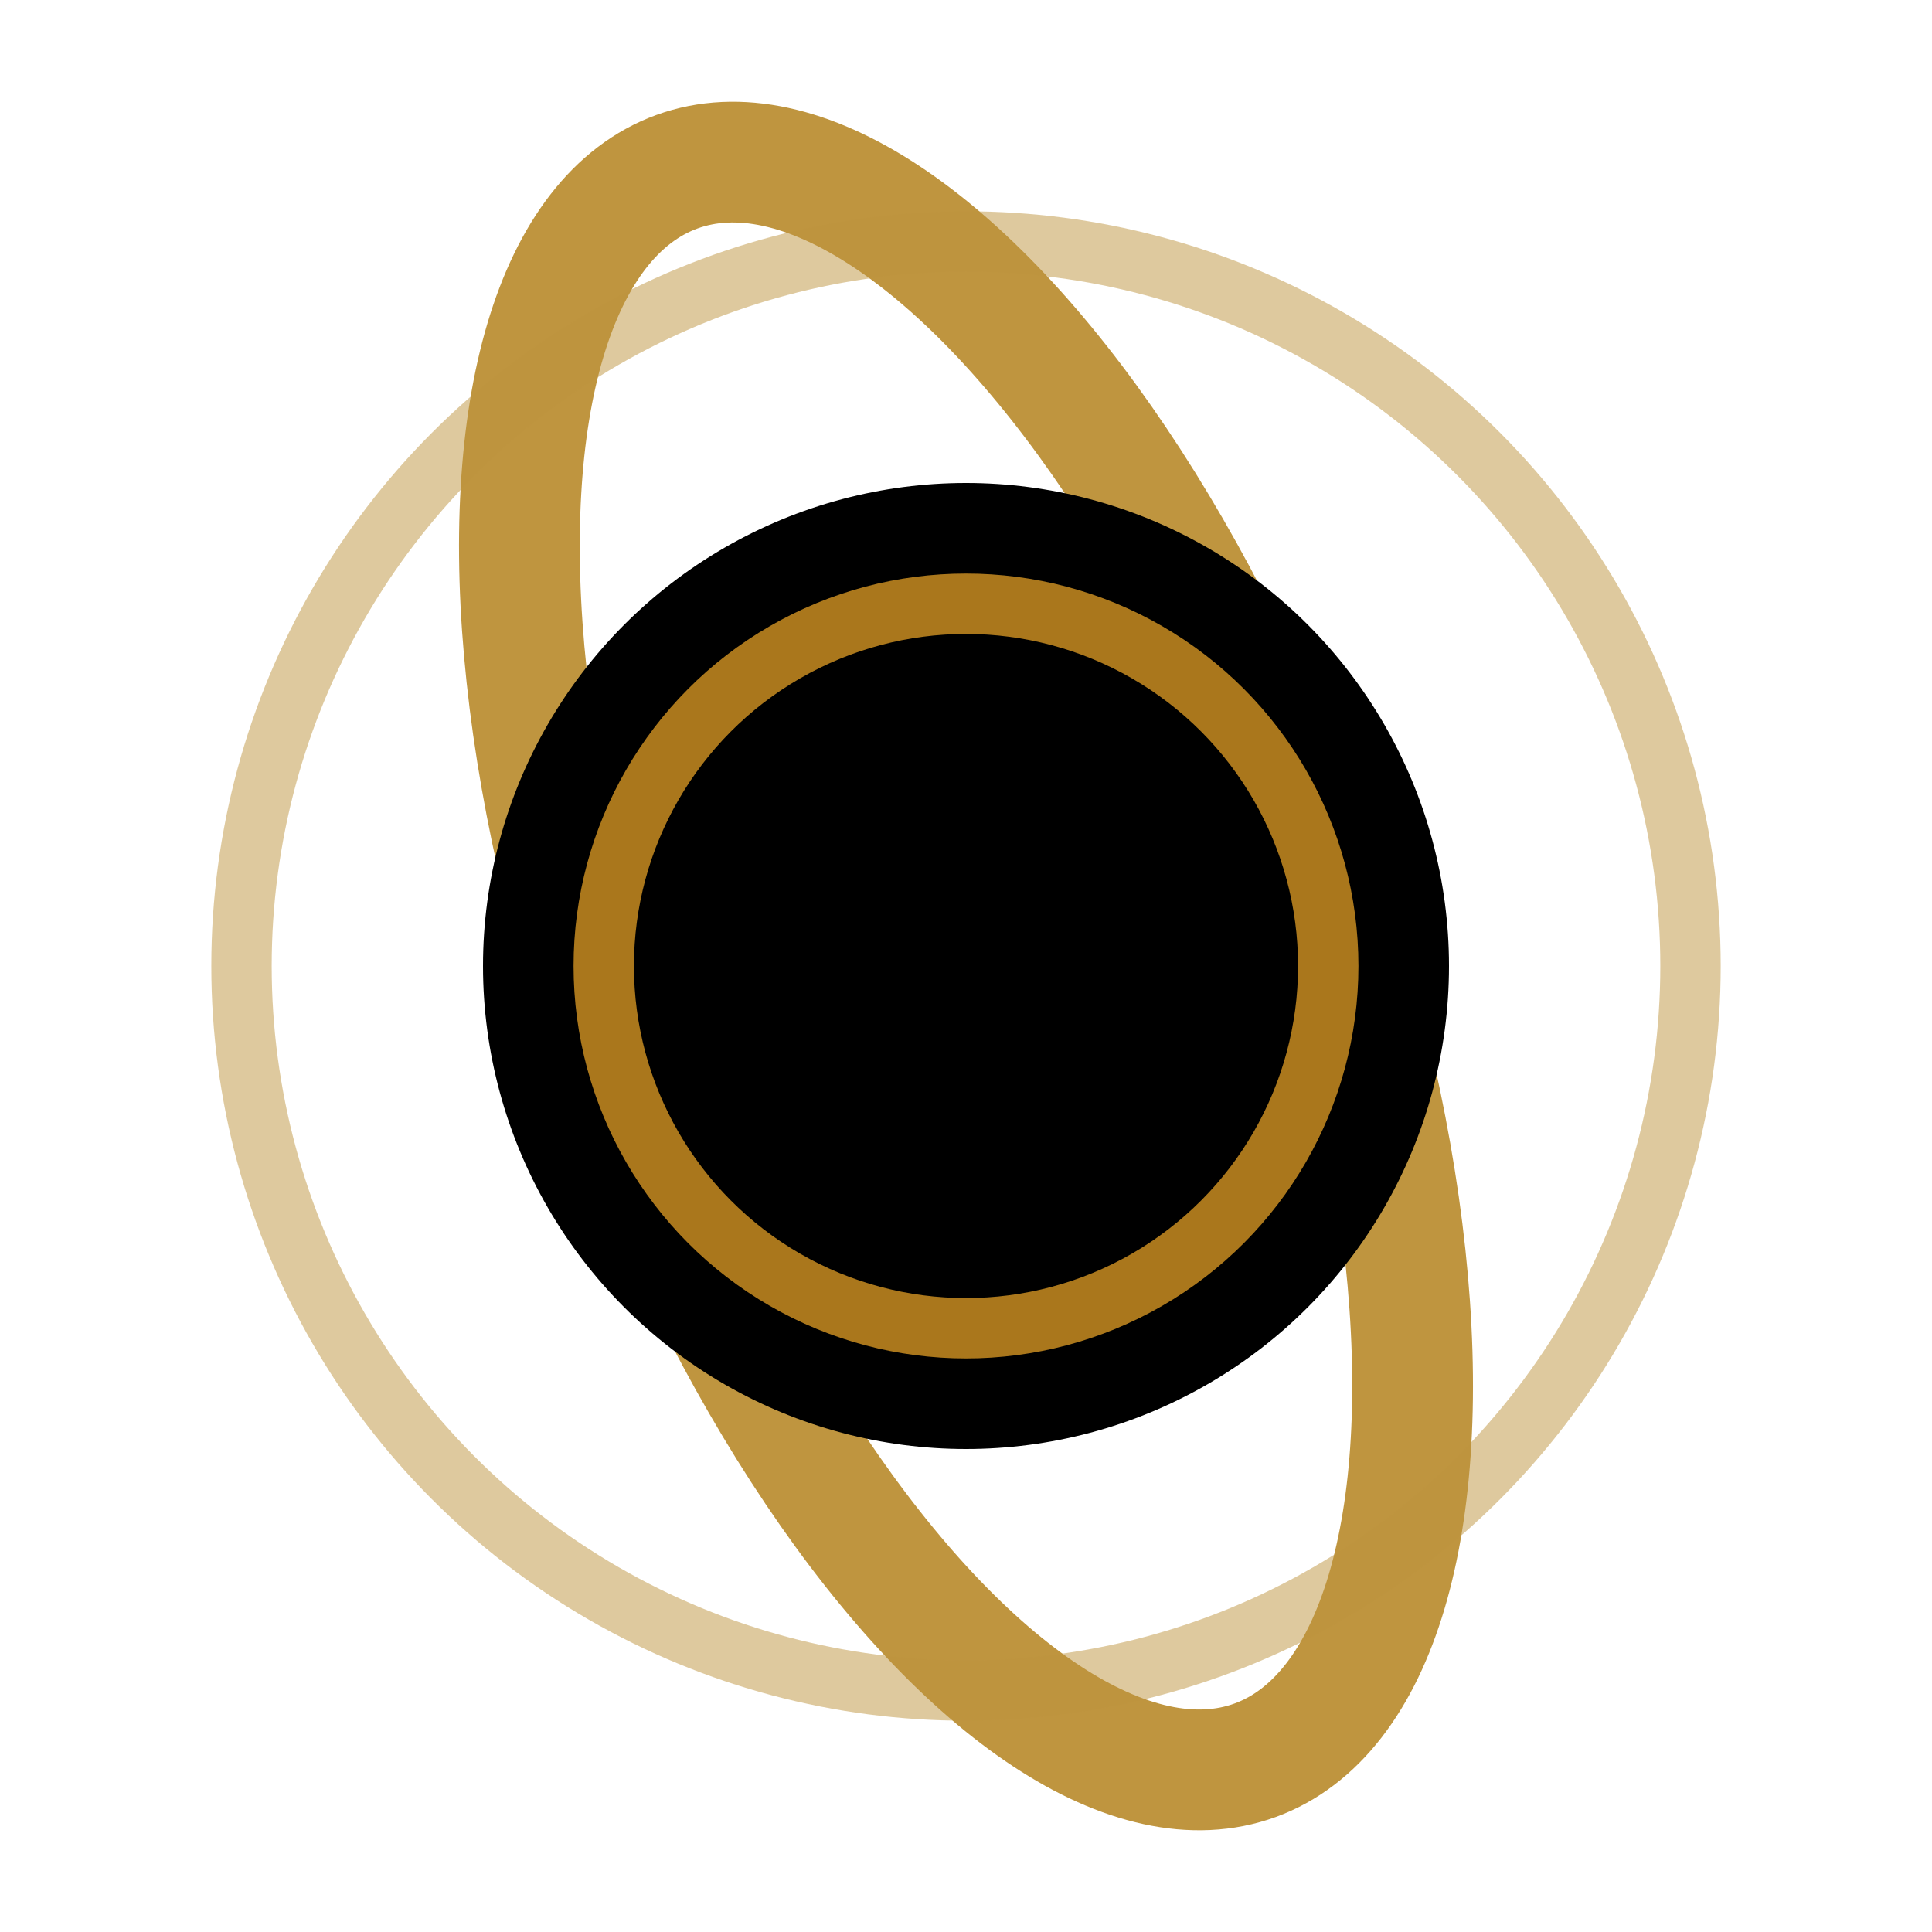
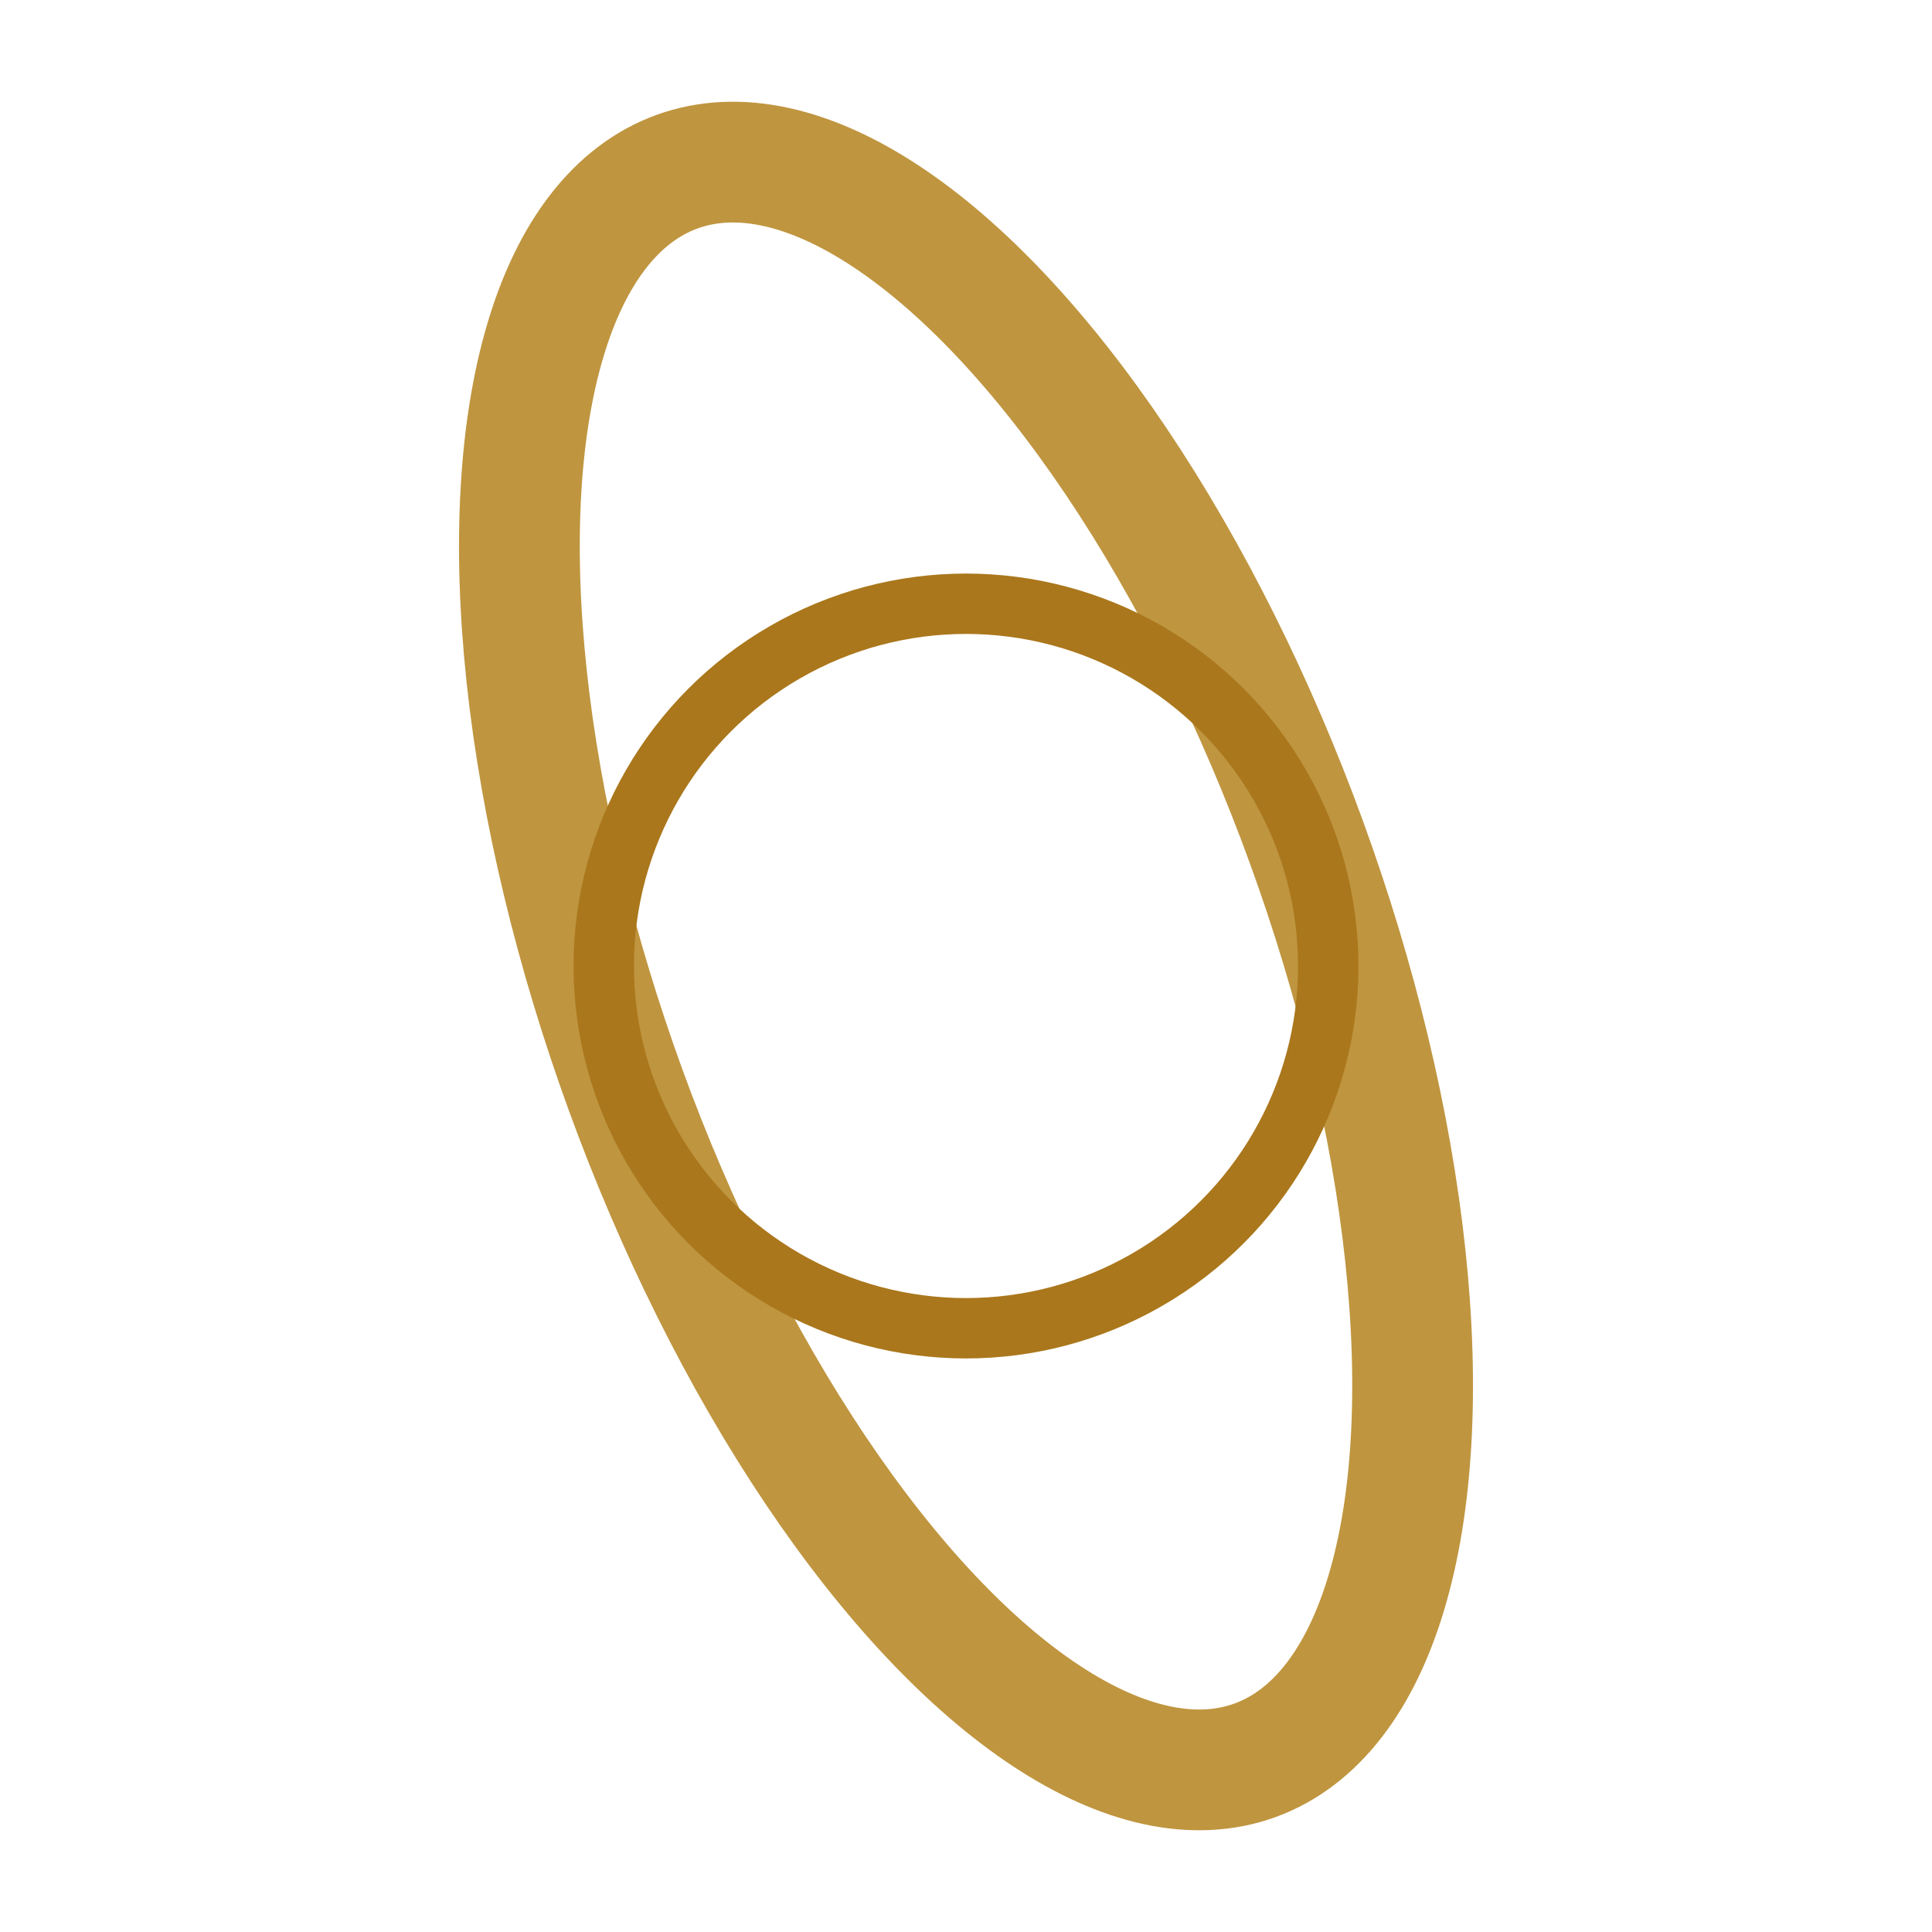
<svg xmlns="http://www.w3.org/2000/svg" width="32" height="32" viewBox="0 0 32 32">
  <ellipse cx="16" cy="16" rx="14" ry="6" fill="none" stroke="#bf953f" stroke-width="2" transform="rotate(70, 16, 16)" />
-   <circle cx="16" cy="16" r="8" fill="black" />
-   <circle cx="16" cy="16" r="12" fill="none" stroke="rgba(191,149,63,0.5)" stroke-width="1" />
  <circle cx="16" cy="16" r="6" fill="none" stroke="#aa771c" stroke-width="1" />
</svg>